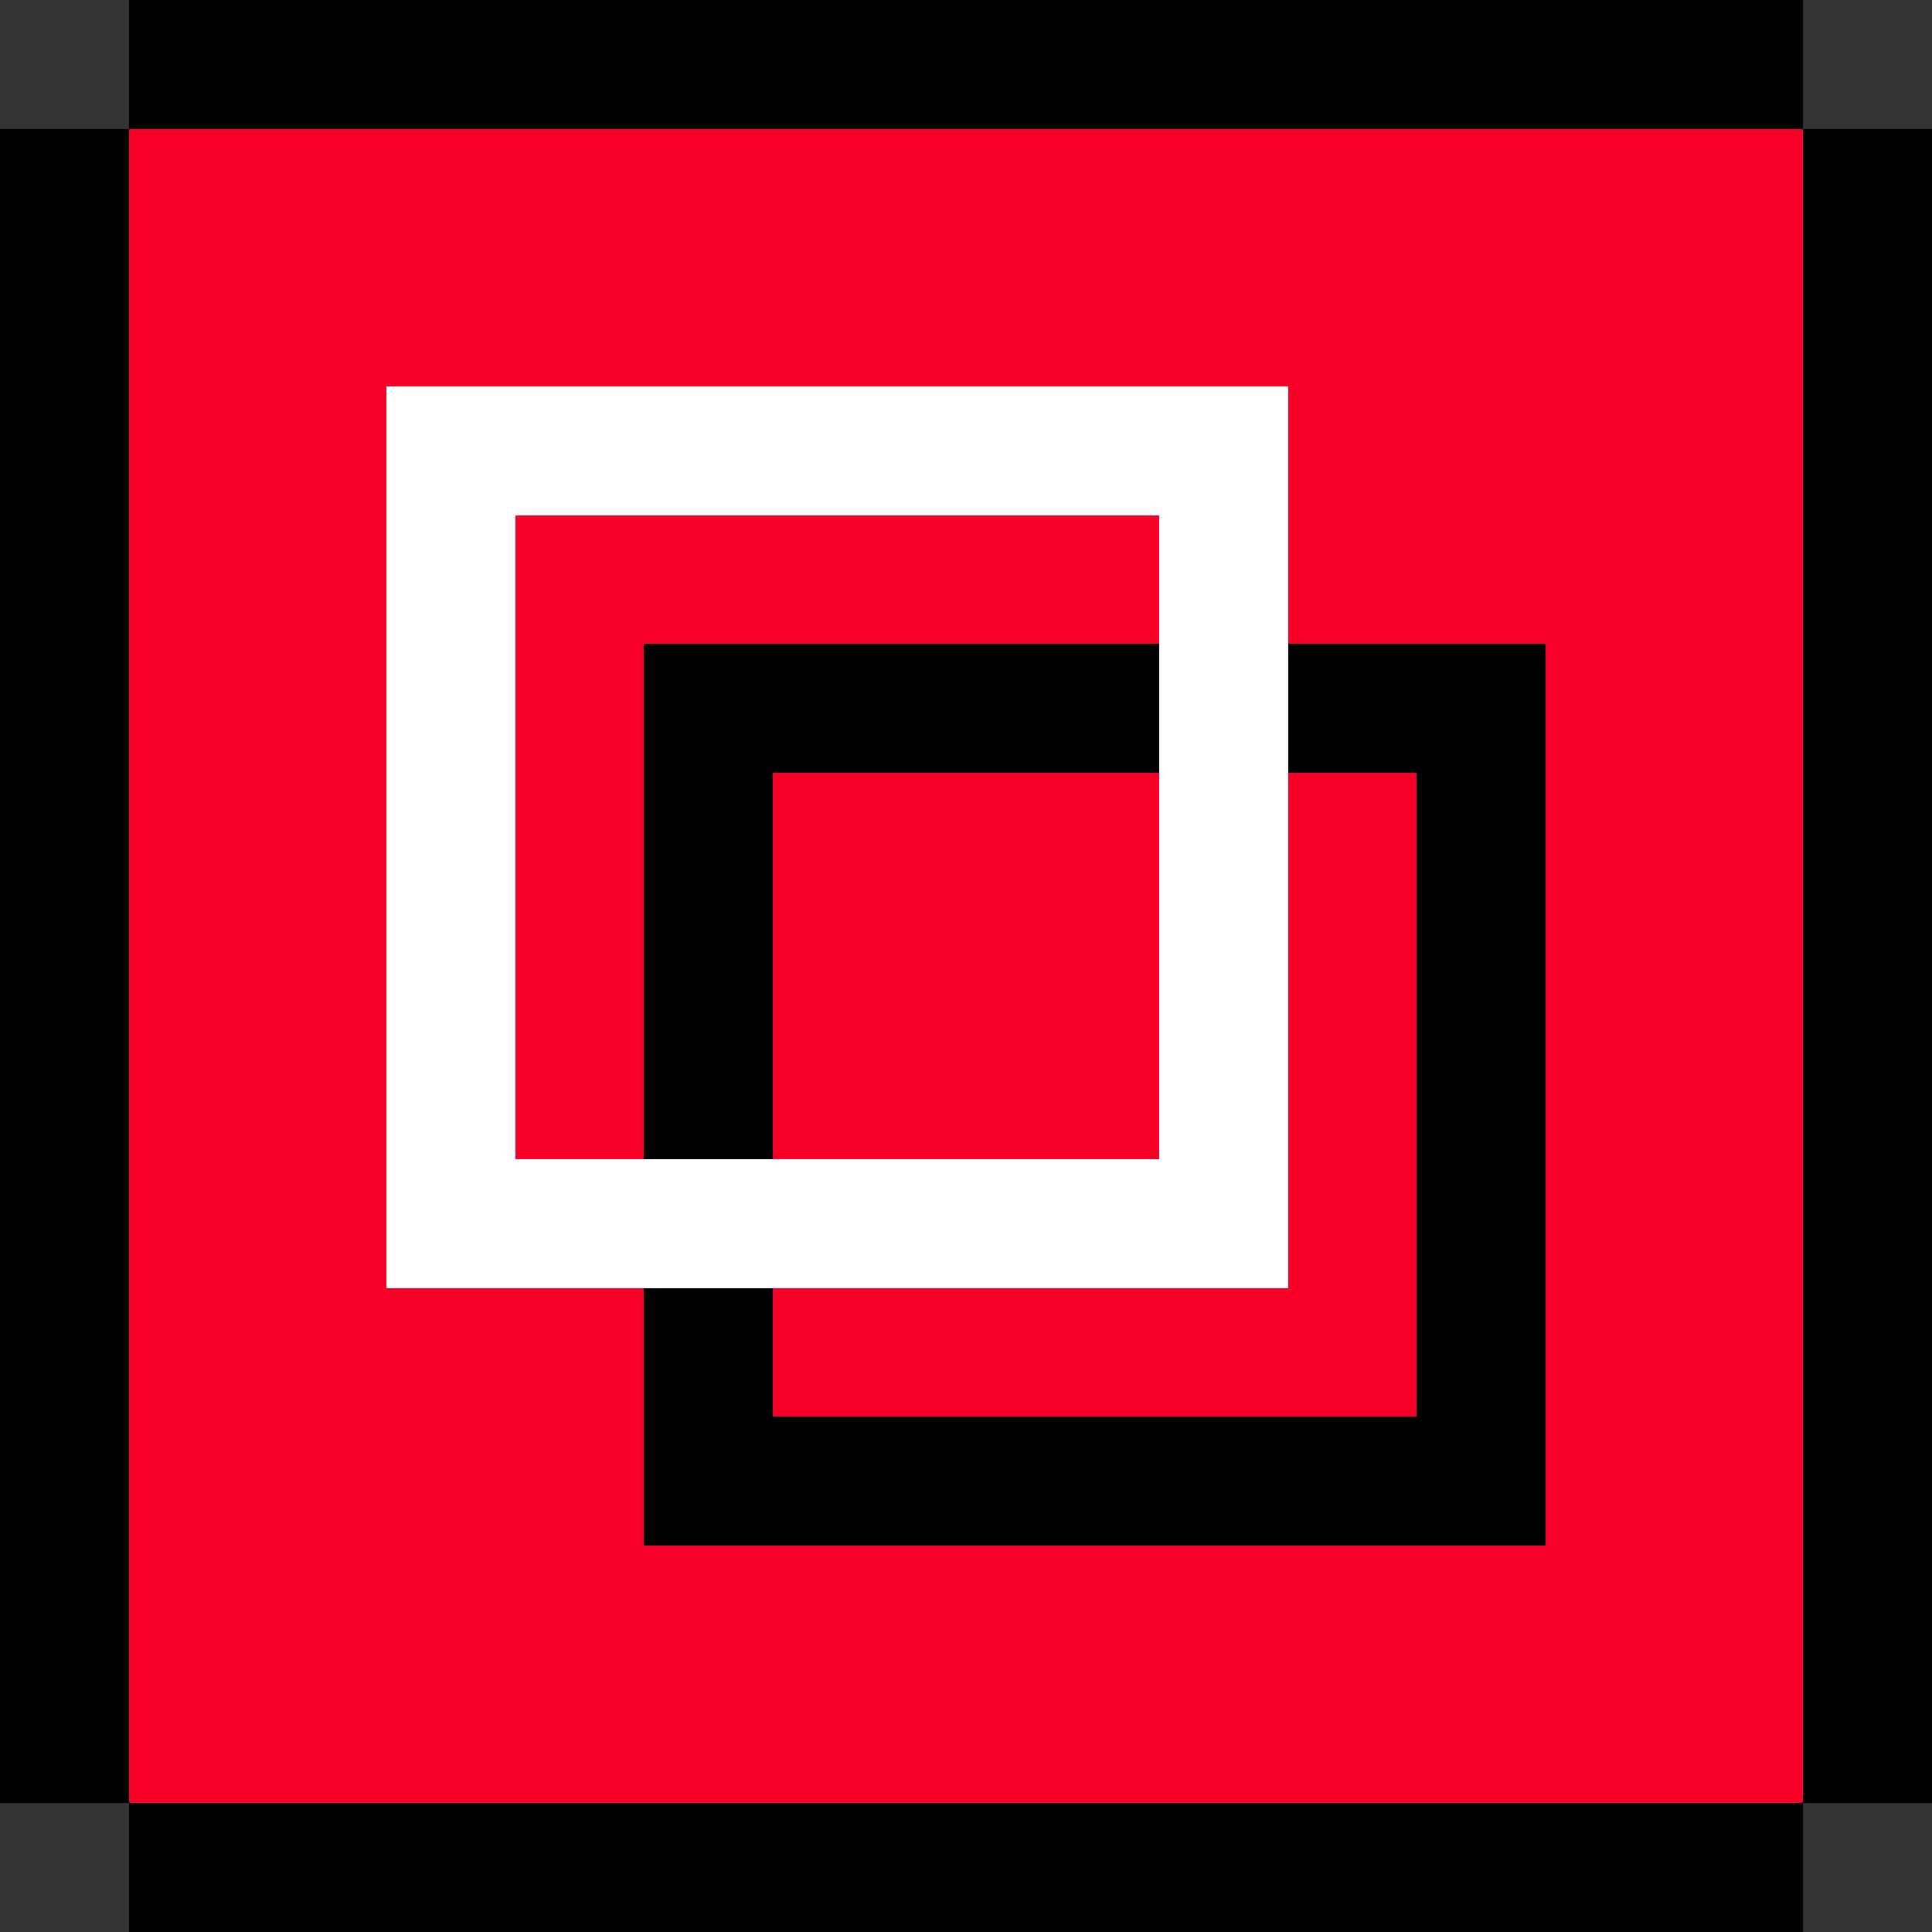
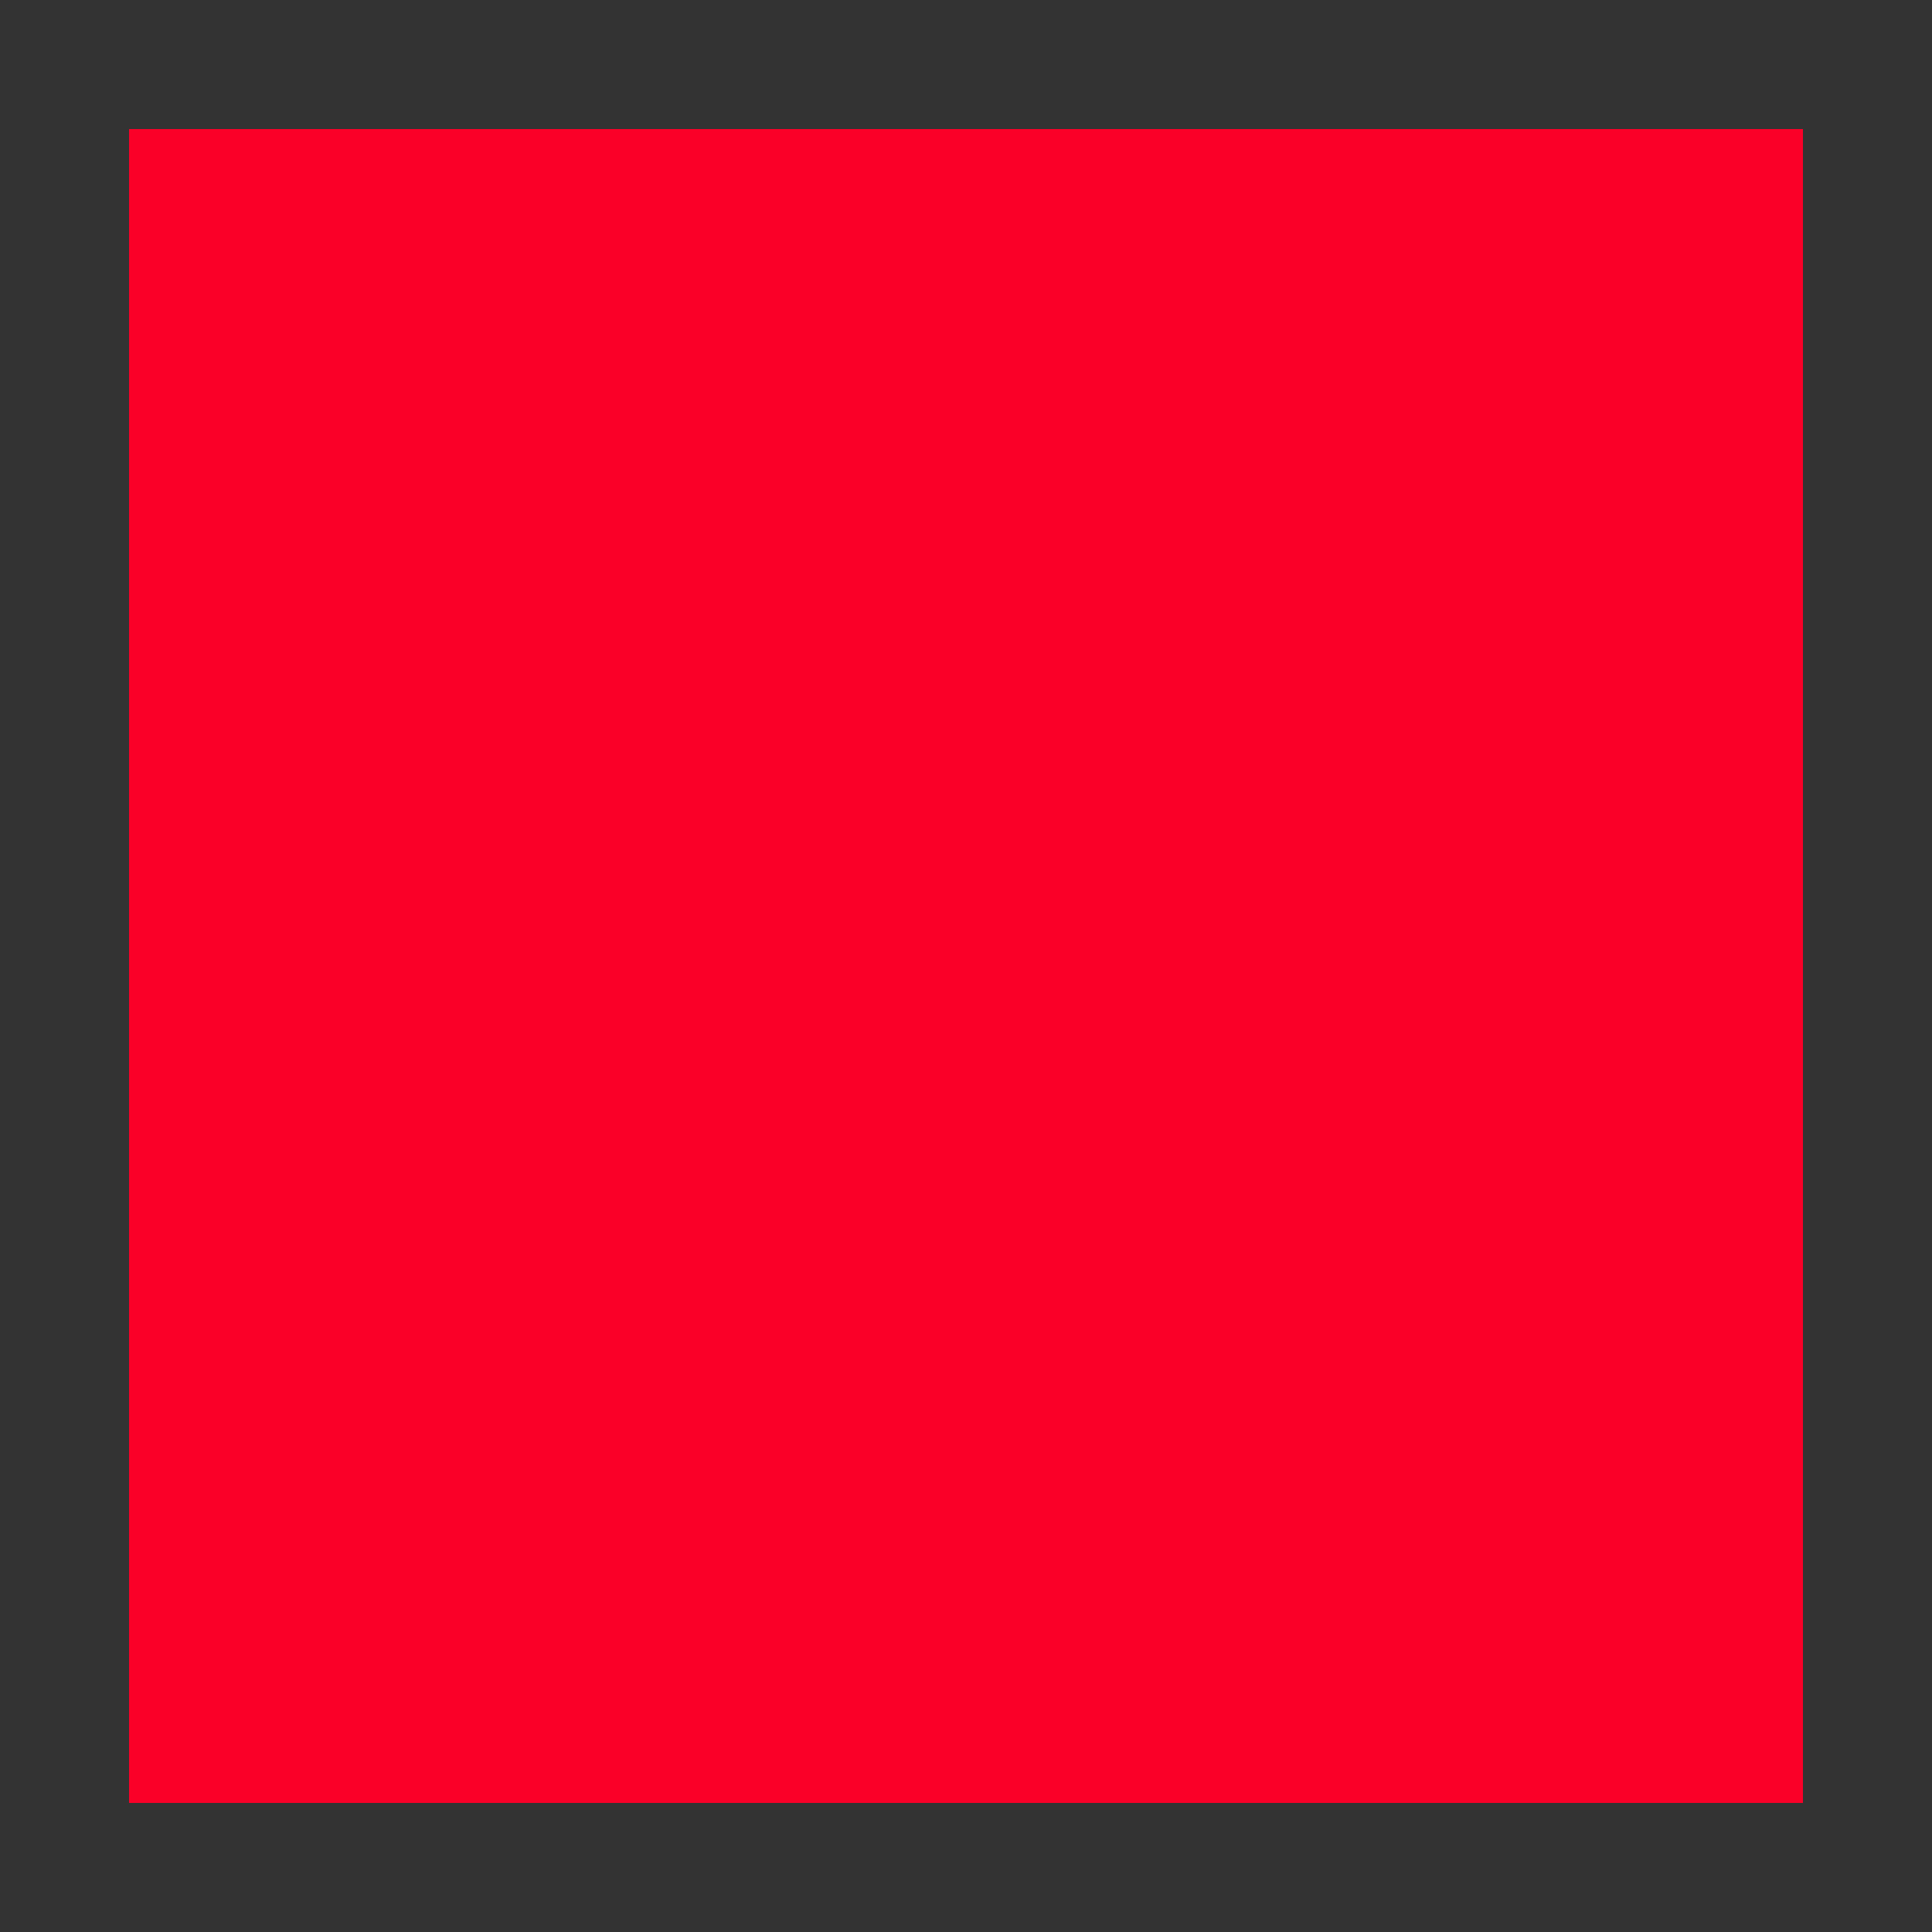
<svg xmlns="http://www.w3.org/2000/svg" xmlns:ns1="http://sodipodi.sourceforge.net/DTD/sodipodi-0.dtd" xmlns:ns2="http://www.inkscape.org/namespaces/inkscape" version="1.1" id="Layer_1" shape-rendering="crispEdges" x="0px" y="0px" viewBox="0 0 15 15" style="enable-background:new 0 0 15 15;" xml:space="preserve" ns1:docname="shadow.svg" ns2:version="1.3.2 (091e20ef0f, 2023-11-25, custom)">
  <rect x="0" y="0" width="15" height="15" fill="#333333" stroke="none" />
  <defs id="defs221" />
  <ns1:namedview id="namedview221" pagecolor="#ffffff" bordercolor="#000000" borderopacity="0.25" ns2:showpageshadow="2" ns2:pageopacity="0.0" ns2:pagecheckerboard="0" ns2:deskcolor="#d1d1d1" ns2:zoom="39.2" ns2:cx="7.5" ns2:cy="7.7040816" ns2:window-width="1536" ns2:window-height="792" ns2:window-x="0" ns2:window-y="0" ns2:window-maximized="1" ns2:current-layer="Layer_1" />
  <style type="text/css" id="style1">
	.st0{fill:#FA0028;}
	.st1{fill:#FFFFFF;}
</style>
  <rect x="1" y="1" class="st0" width="13" height="13" id="rect205" style="enable-background:new 0 0 15 15;fill:#fa0028;stroke-width:13" ns2:label="background" />
-   <path d="m 1,0 v 1 h 1 1 1 1 1 1 1 1 1 1 1 1 1 V 0 H 13 12 11 10 9 8 7 6 5 4 3 2 Z m 13,1 v 1 1 1 1 1 1 1 1 1 1 1 1 1 h 1 V 13 12 11 10 9 8 7 6 5 4 3 2 1 Z m 0,13 H 13 12 11 10 9 8 7 6 5 4 3 2 1 v 1 h 1 1 1 1 1 1 1 1 1 1 1 1 1 z M 1,14 V 13 12 11 10 9 8 7 6 5 4 3 2 1 H 0 v 1 1 1 1 1 1 1 1 1 1 1 1 1 z" style="" id="path221" ns2:label="frame" />
-   <path d="m 3,3 v 1 1 1 1 1 1 1 h 1 1 1 1 1 1 1 V 9 8 7 6 5 4 3 H 9 8 7 6 5 4 Z M 4,4 H 5 6 7 8 9 V 5 6 7 8 9 H 8 7 6 5 4 V 8 7 6 5 Z" style="fill:#ffffff" id="path222" ns2:label="drawing1" />
-   <path d="M 5,5 V 6 7 8 9 H 6 V 8 7 6 H 7 8 9 V 5 H 8 7 6 Z m 5,0 v 1 h 1 v 1 1 1 1 1 H 10 9 8 7 6 V 10 H 5 v 1 1 h 1 1 1 1 1 1 1 V 11 10 9 8 7 6 5 h -1 z" style="" id="path223" ns2:label="drawing2" />
</svg>